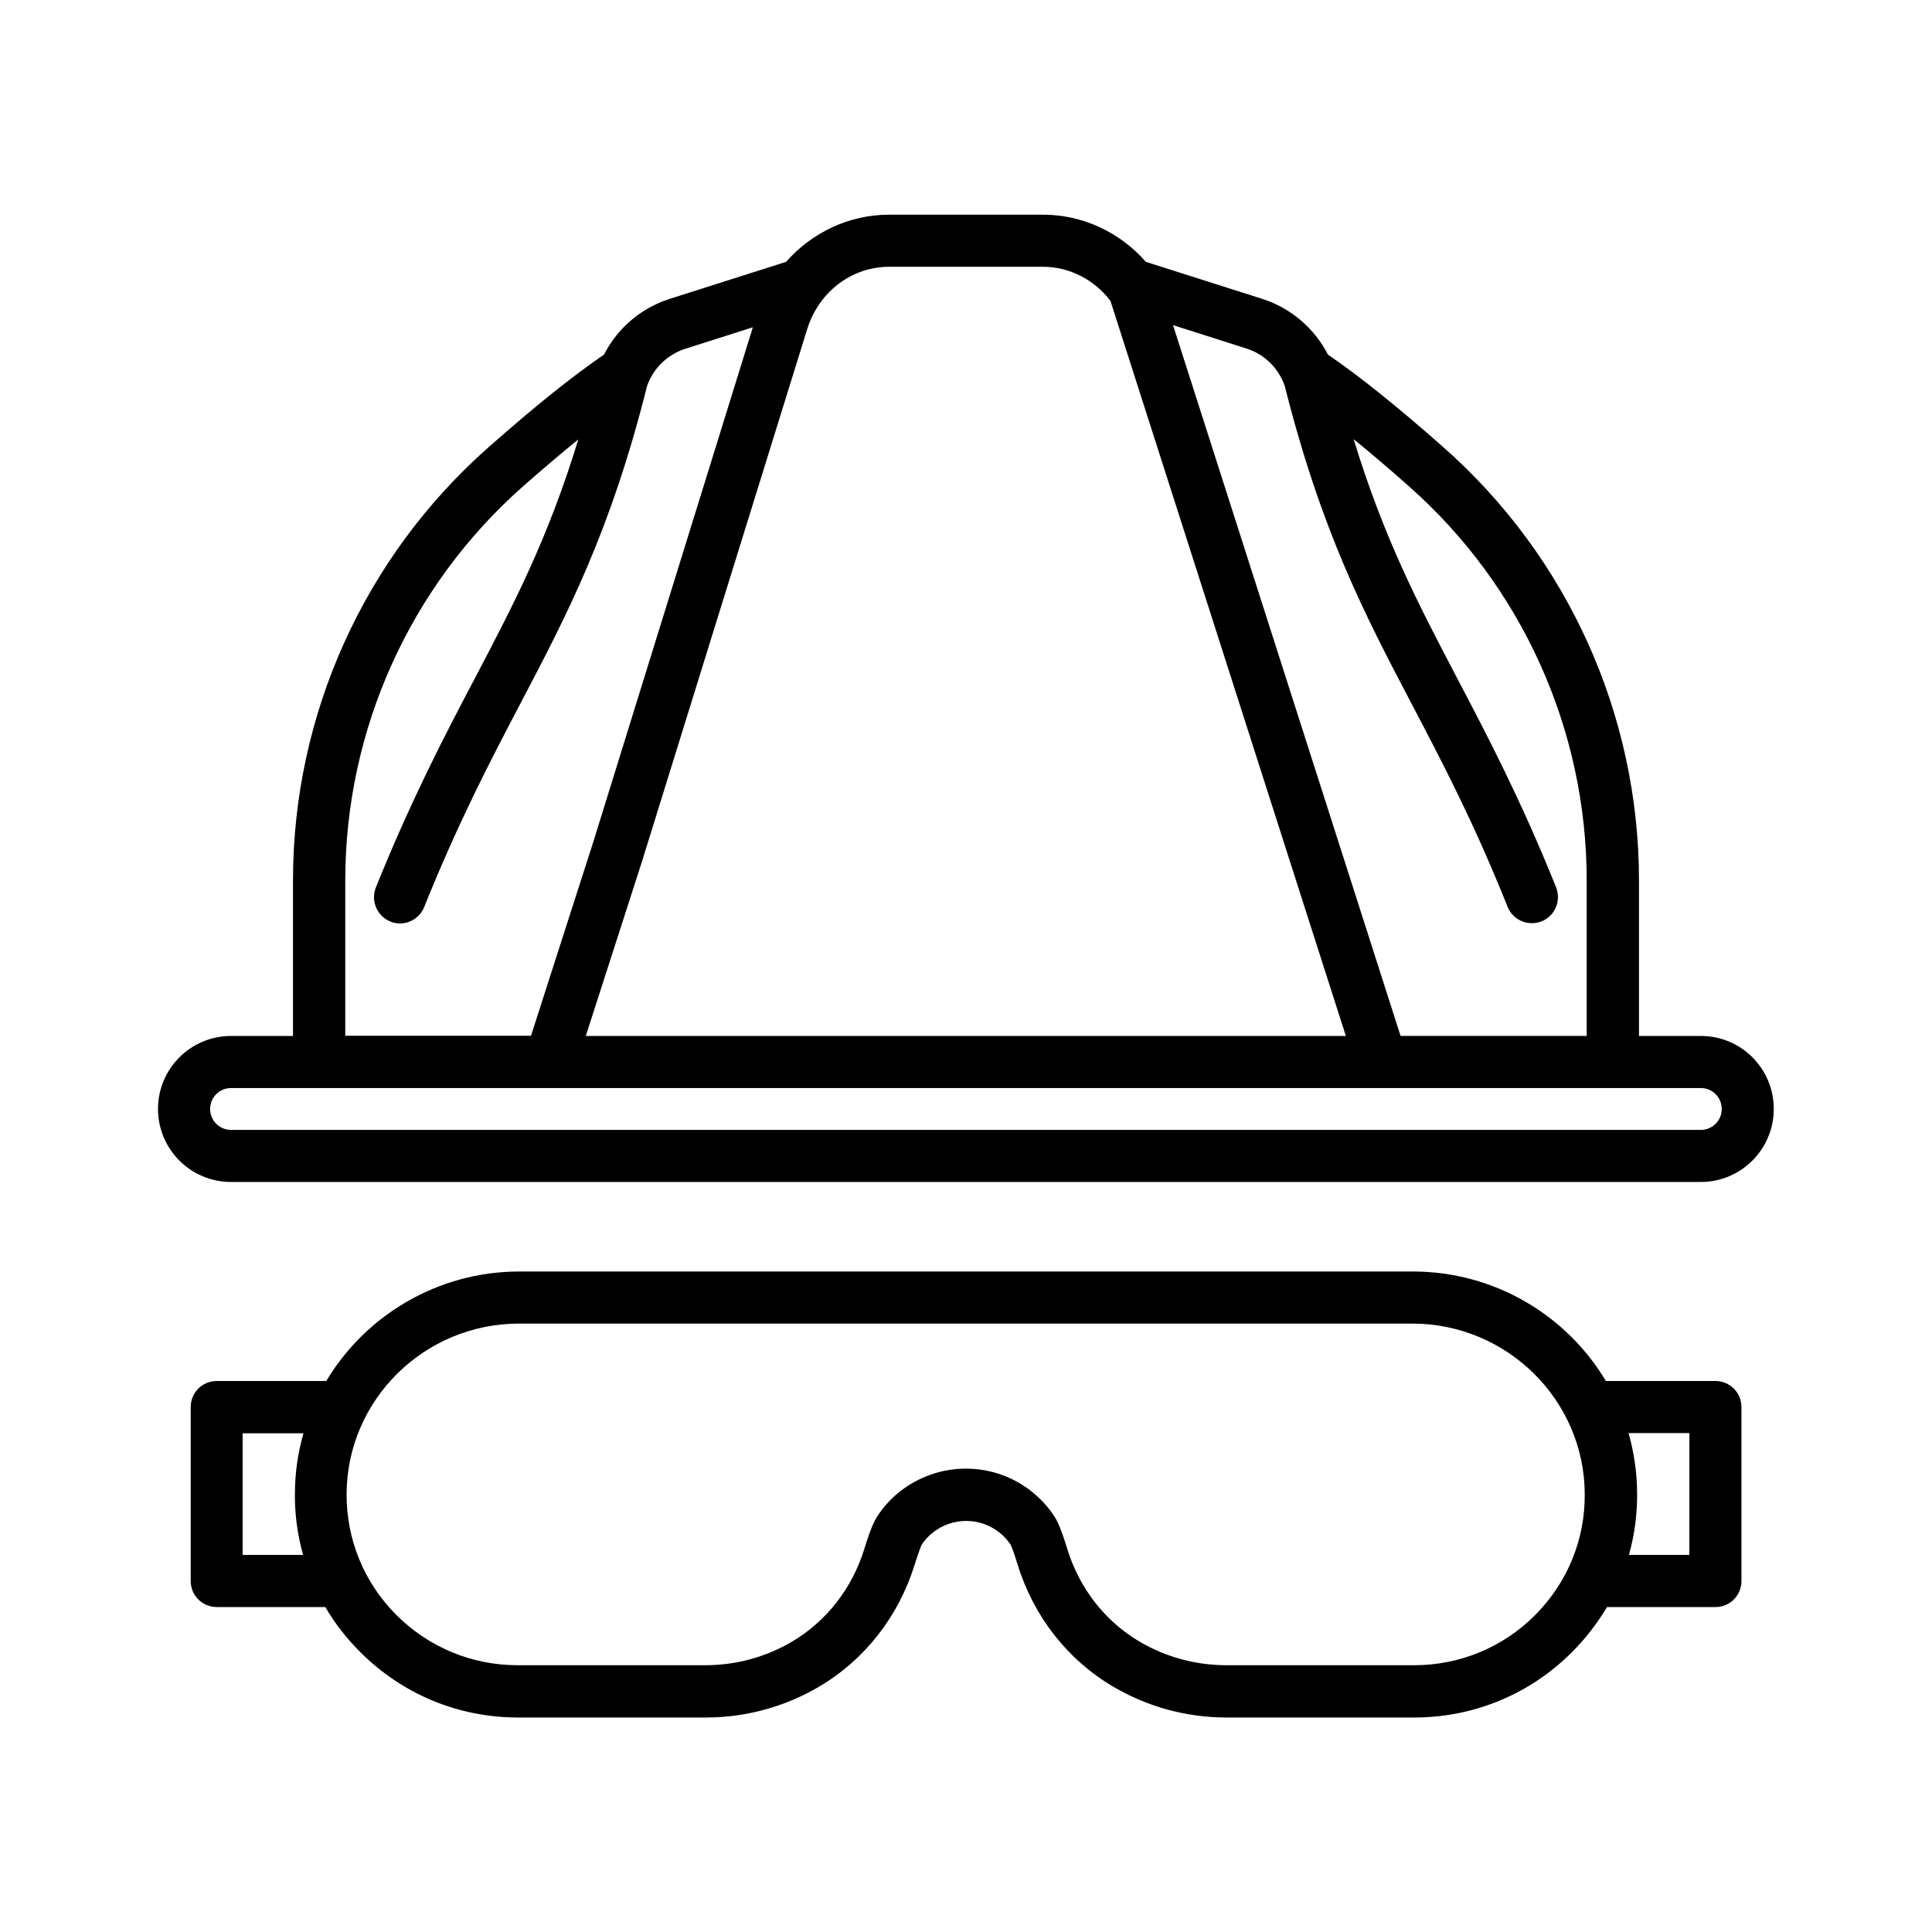
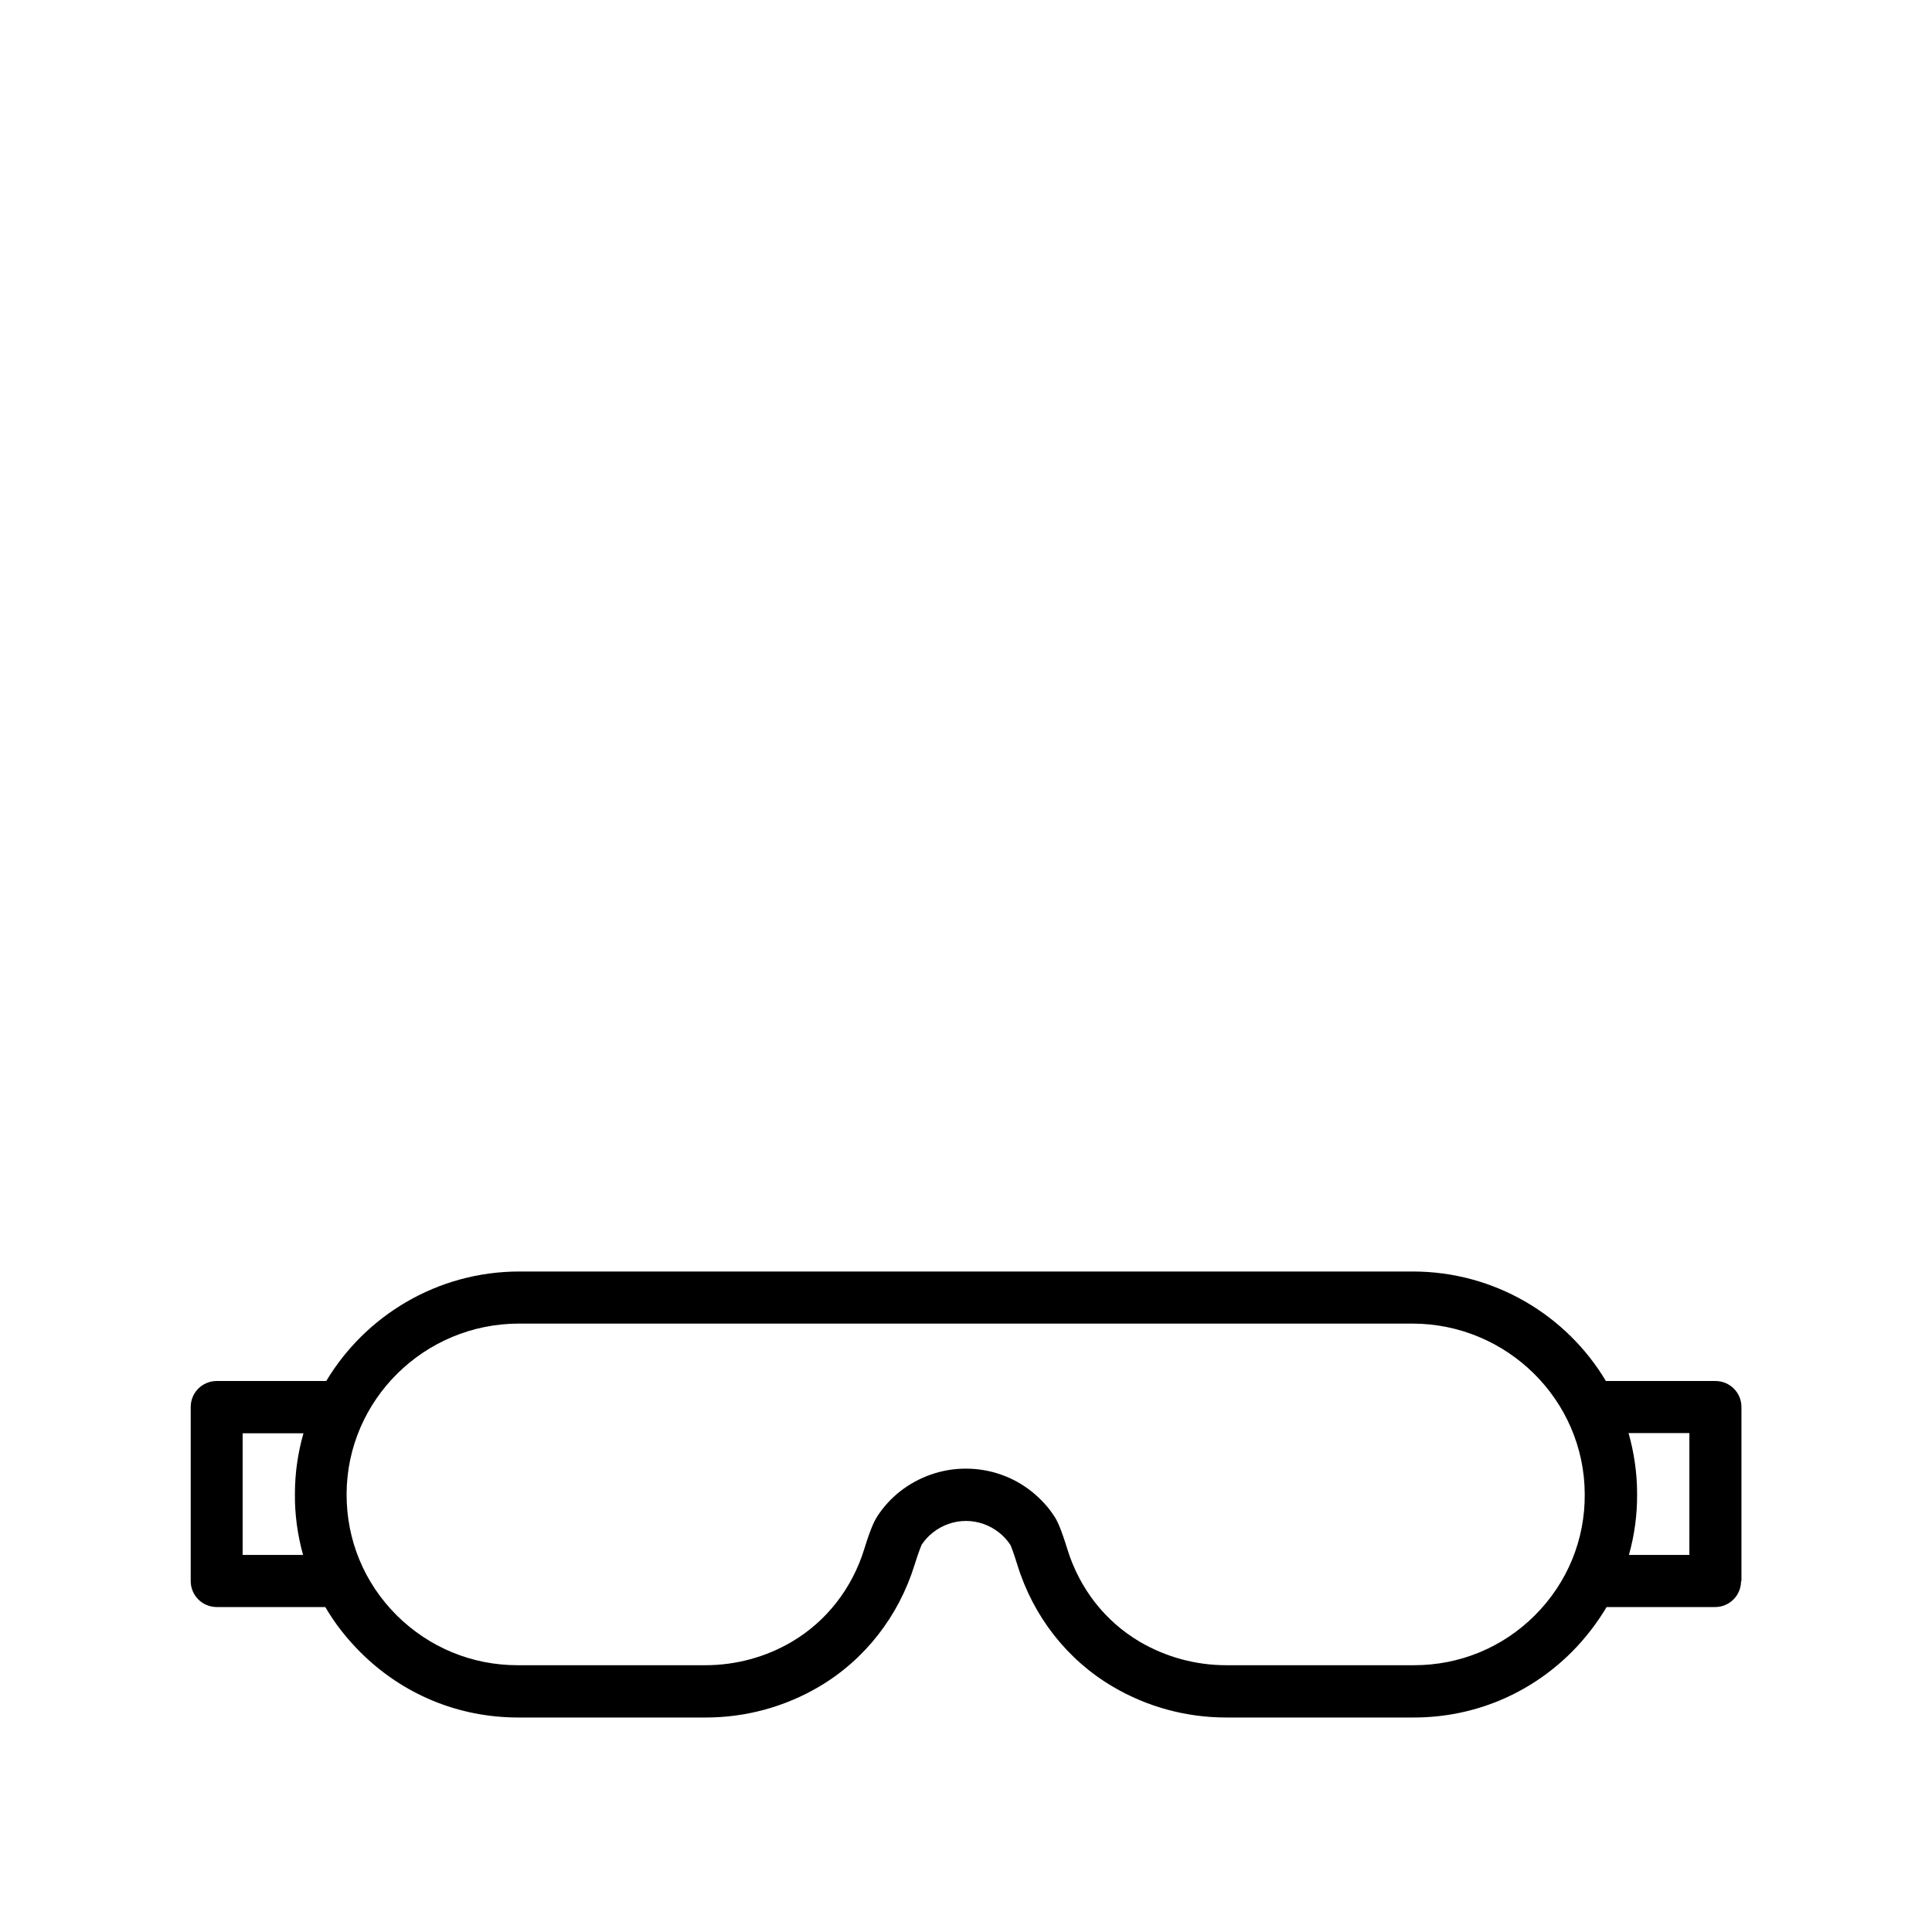
<svg xmlns="http://www.w3.org/2000/svg" fill="#000000" width="800px" height="800px" version="1.1" viewBox="144 144 512 512">
  <g>
-     <path d="m594.77 418.54h-16.422v-41.211c0-43.934-18.895-85.75-51.844-114.82-12.09-10.68-22.117-18.742-30.582-24.535-3.578-6.953-9.824-12.344-17.383-14.762l-30.883-9.824c-6.902-7.91-16.828-12.496-27.258-12.496h-40.809c-10.43 0-20.355 4.637-27.258 12.496l-30.883 9.824c-7.559 2.418-13.805 7.758-17.383 14.762-8.465 5.793-18.488 13.855-30.582 24.535-32.941 29.066-51.836 70.883-51.836 114.82v41.211h-16.426c-10.68 0-19.348 8.664-19.348 19.348 0 10.68 8.664 19.348 19.348 19.348h389.5c10.68 0 19.348-8.664 19.348-19.348 0-10.684-8.613-19.348-19.297-19.348zm-120.46-182.18c4.785 1.512 8.566 5.238 10.176 9.977 9.723 38.594 21.262 60.66 33.504 83.984 8.113 15.469 16.523 31.438 25.543 54.008 1.41 3.527 5.441 5.238 9.02 3.828 3.527-1.41 5.238-5.441 3.828-9.02-9.32-23.176-18.238-40.203-26.148-55.27-10.277-19.598-19.398-36.98-27.508-63.48 4.484 3.629 9.32 7.758 14.609 12.445 29.977 26.449 47.156 64.539 47.156 104.49v41.211h-49.324l-60.301-188.37zm-116.38-5.188c0.754-2.367 1.812-4.586 3.223-6.602 0-0.051 0.051-0.051 0.051-0.102 4.281-6.144 11.133-9.773 18.391-9.773h40.809c6.953 0 13.602 3.375 17.887 9.07l62.371 194.77h-201.42l15.316-47.559v-0.051zm-122.43 146.16c0-39.953 17.18-78.039 47.156-104.49 5.289-4.637 10.125-8.766 14.609-12.395-8.113 26.551-17.23 43.883-27.508 63.48-7.91 15.012-16.828 32.094-26.148 55.27-1.41 3.527 0.301 7.559 3.828 9.02 0.855 0.352 1.715 0.504 2.57 0.504 2.719 0 5.34-1.664 6.398-4.332 9.07-22.52 17.434-38.543 25.543-54.008 12.242-23.328 23.832-45.395 33.504-83.984 0.102-0.352 0.25-0.707 0.402-1.059 1.812-4.281 5.391-7.508 9.773-8.918l17.887-5.691-42.168 136.02-16.625 51.742h-49.223zm359.27 66.098h-389.54c-3.074 0-5.543-2.469-5.543-5.543 0-3.074 2.469-5.543 5.543-5.543h389.5c3.074 0 5.543 2.469 5.543 5.543 0.047 3.023-2.473 5.543-5.496 5.543z" />
-     <path d="m605.5 562.98v-46.098c0-3.828-3.074-6.902-6.902-6.902h-29.02c-10.379-17.383-29.473-29.02-51.188-29.02h-236.74c-21.715 0-40.809 11.688-51.188 29.02h-29.02c-3.828 0-6.902 3.074-6.902 6.902v46.098c0 3.828 3.074 6.902 6.902 6.902h28.766c2.519 4.332 5.644 8.312 9.27 11.941 11.184 11.184 25.996 17.332 41.816 17.332h49.777c10.578 0 20.906-2.82 29.977-8.16 12.09-7.106 21.109-18.641 25.34-32.344 1.008-3.223 1.664-4.836 1.863-5.289 0.805-1.211 1.812-2.316 2.973-3.223 2.469-1.965 5.594-3.074 8.766-3.074h0.051 0.051c3.176 0 6.297 1.109 8.766 3.074 1.16 0.906 2.168 2.016 2.973 3.223 0.25 0.453 0.855 2.066 1.863 5.289 4.231 13.754 13.25 25.242 25.34 32.344 9.07 5.34 19.398 8.16 29.977 8.16h49.777c15.77 0 30.633-6.144 41.816-17.332 3.629-3.629 6.699-7.656 9.27-11.941h28.766c3.789 0 6.863-3.074 6.863-6.902zm-381.18-6.902h-16.02v-32.242h16.121c-1.461 5.09-2.266 10.48-2.266 16.07-0.055 5.492 0.703 10.934 2.164 16.172zm326.47 15.973c-8.566 8.566-19.949 13.25-32.043 13.25h-49.777c-8.113 0-16.02-2.168-22.973-6.246-9.117-5.391-15.922-14.055-19.145-24.535-1.762-5.691-2.719-7.609-3.477-8.715-1.613-2.519-3.68-4.684-5.996-6.551-4.938-3.93-11.082-6.047-17.383-6.047h-0.051-0.051c-6.297 0-12.445 2.168-17.383 6.047-2.367 1.863-4.383 4.082-5.996 6.551-0.707 1.109-1.715 2.973-3.477 8.715-3.223 10.43-10.027 19.145-19.145 24.535-6.902 4.082-14.863 6.246-22.973 6.246h-49.777c-12.09 0-23.477-4.734-32.043-13.25-8.613-8.613-13.301-20-13.25-32.145 0.102-24.887 20.555-45.141 45.695-45.141h236.73c25.09 0 45.594 20.254 45.695 45.141 0.113 12.141-4.625 23.578-13.188 32.145zm40.91-15.973h-16.02c1.461-5.188 2.215-10.629 2.168-16.223 0-5.543-0.805-10.934-2.266-16.07h16.121z" />
+     <path d="m605.5 562.98v-46.098c0-3.828-3.074-6.902-6.902-6.902h-29.02c-10.379-17.383-29.473-29.02-51.188-29.02h-236.74c-21.715 0-40.809 11.688-51.188 29.02h-29.02c-3.828 0-6.902 3.074-6.902 6.902v46.098c0 3.828 3.074 6.902 6.902 6.902h28.766c2.519 4.332 5.644 8.312 9.27 11.941 11.184 11.184 25.996 17.332 41.816 17.332h49.777c10.578 0 20.906-2.82 29.977-8.16 12.09-7.106 21.109-18.641 25.34-32.344 1.008-3.223 1.664-4.836 1.863-5.289 0.805-1.211 1.812-2.316 2.973-3.223 2.469-1.965 5.594-3.074 8.766-3.074c3.176 0 6.297 1.109 8.766 3.074 1.16 0.906 2.168 2.016 2.973 3.223 0.25 0.453 0.855 2.066 1.863 5.289 4.231 13.754 13.25 25.242 25.34 32.344 9.07 5.34 19.398 8.16 29.977 8.16h49.777c15.77 0 30.633-6.144 41.816-17.332 3.629-3.629 6.699-7.656 9.27-11.941h28.766c3.789 0 6.863-3.074 6.863-6.902zm-381.18-6.902h-16.02v-32.242h16.121c-1.461 5.09-2.266 10.48-2.266 16.07-0.055 5.492 0.703 10.934 2.164 16.172zm326.47 15.973c-8.566 8.566-19.949 13.25-32.043 13.25h-49.777c-8.113 0-16.02-2.168-22.973-6.246-9.117-5.391-15.922-14.055-19.145-24.535-1.762-5.691-2.719-7.609-3.477-8.715-1.613-2.519-3.68-4.684-5.996-6.551-4.938-3.93-11.082-6.047-17.383-6.047h-0.051-0.051c-6.297 0-12.445 2.168-17.383 6.047-2.367 1.863-4.383 4.082-5.996 6.551-0.707 1.109-1.715 2.973-3.477 8.715-3.223 10.43-10.027 19.145-19.145 24.535-6.902 4.082-14.863 6.246-22.973 6.246h-49.777c-12.09 0-23.477-4.734-32.043-13.25-8.613-8.613-13.301-20-13.25-32.145 0.102-24.887 20.555-45.141 45.695-45.141h236.73c25.09 0 45.594 20.254 45.695 45.141 0.113 12.141-4.625 23.578-13.188 32.145zm40.91-15.973h-16.02c1.461-5.188 2.215-10.629 2.168-16.223 0-5.543-0.805-10.934-2.266-16.07h16.121z" />
  </g>
</svg>